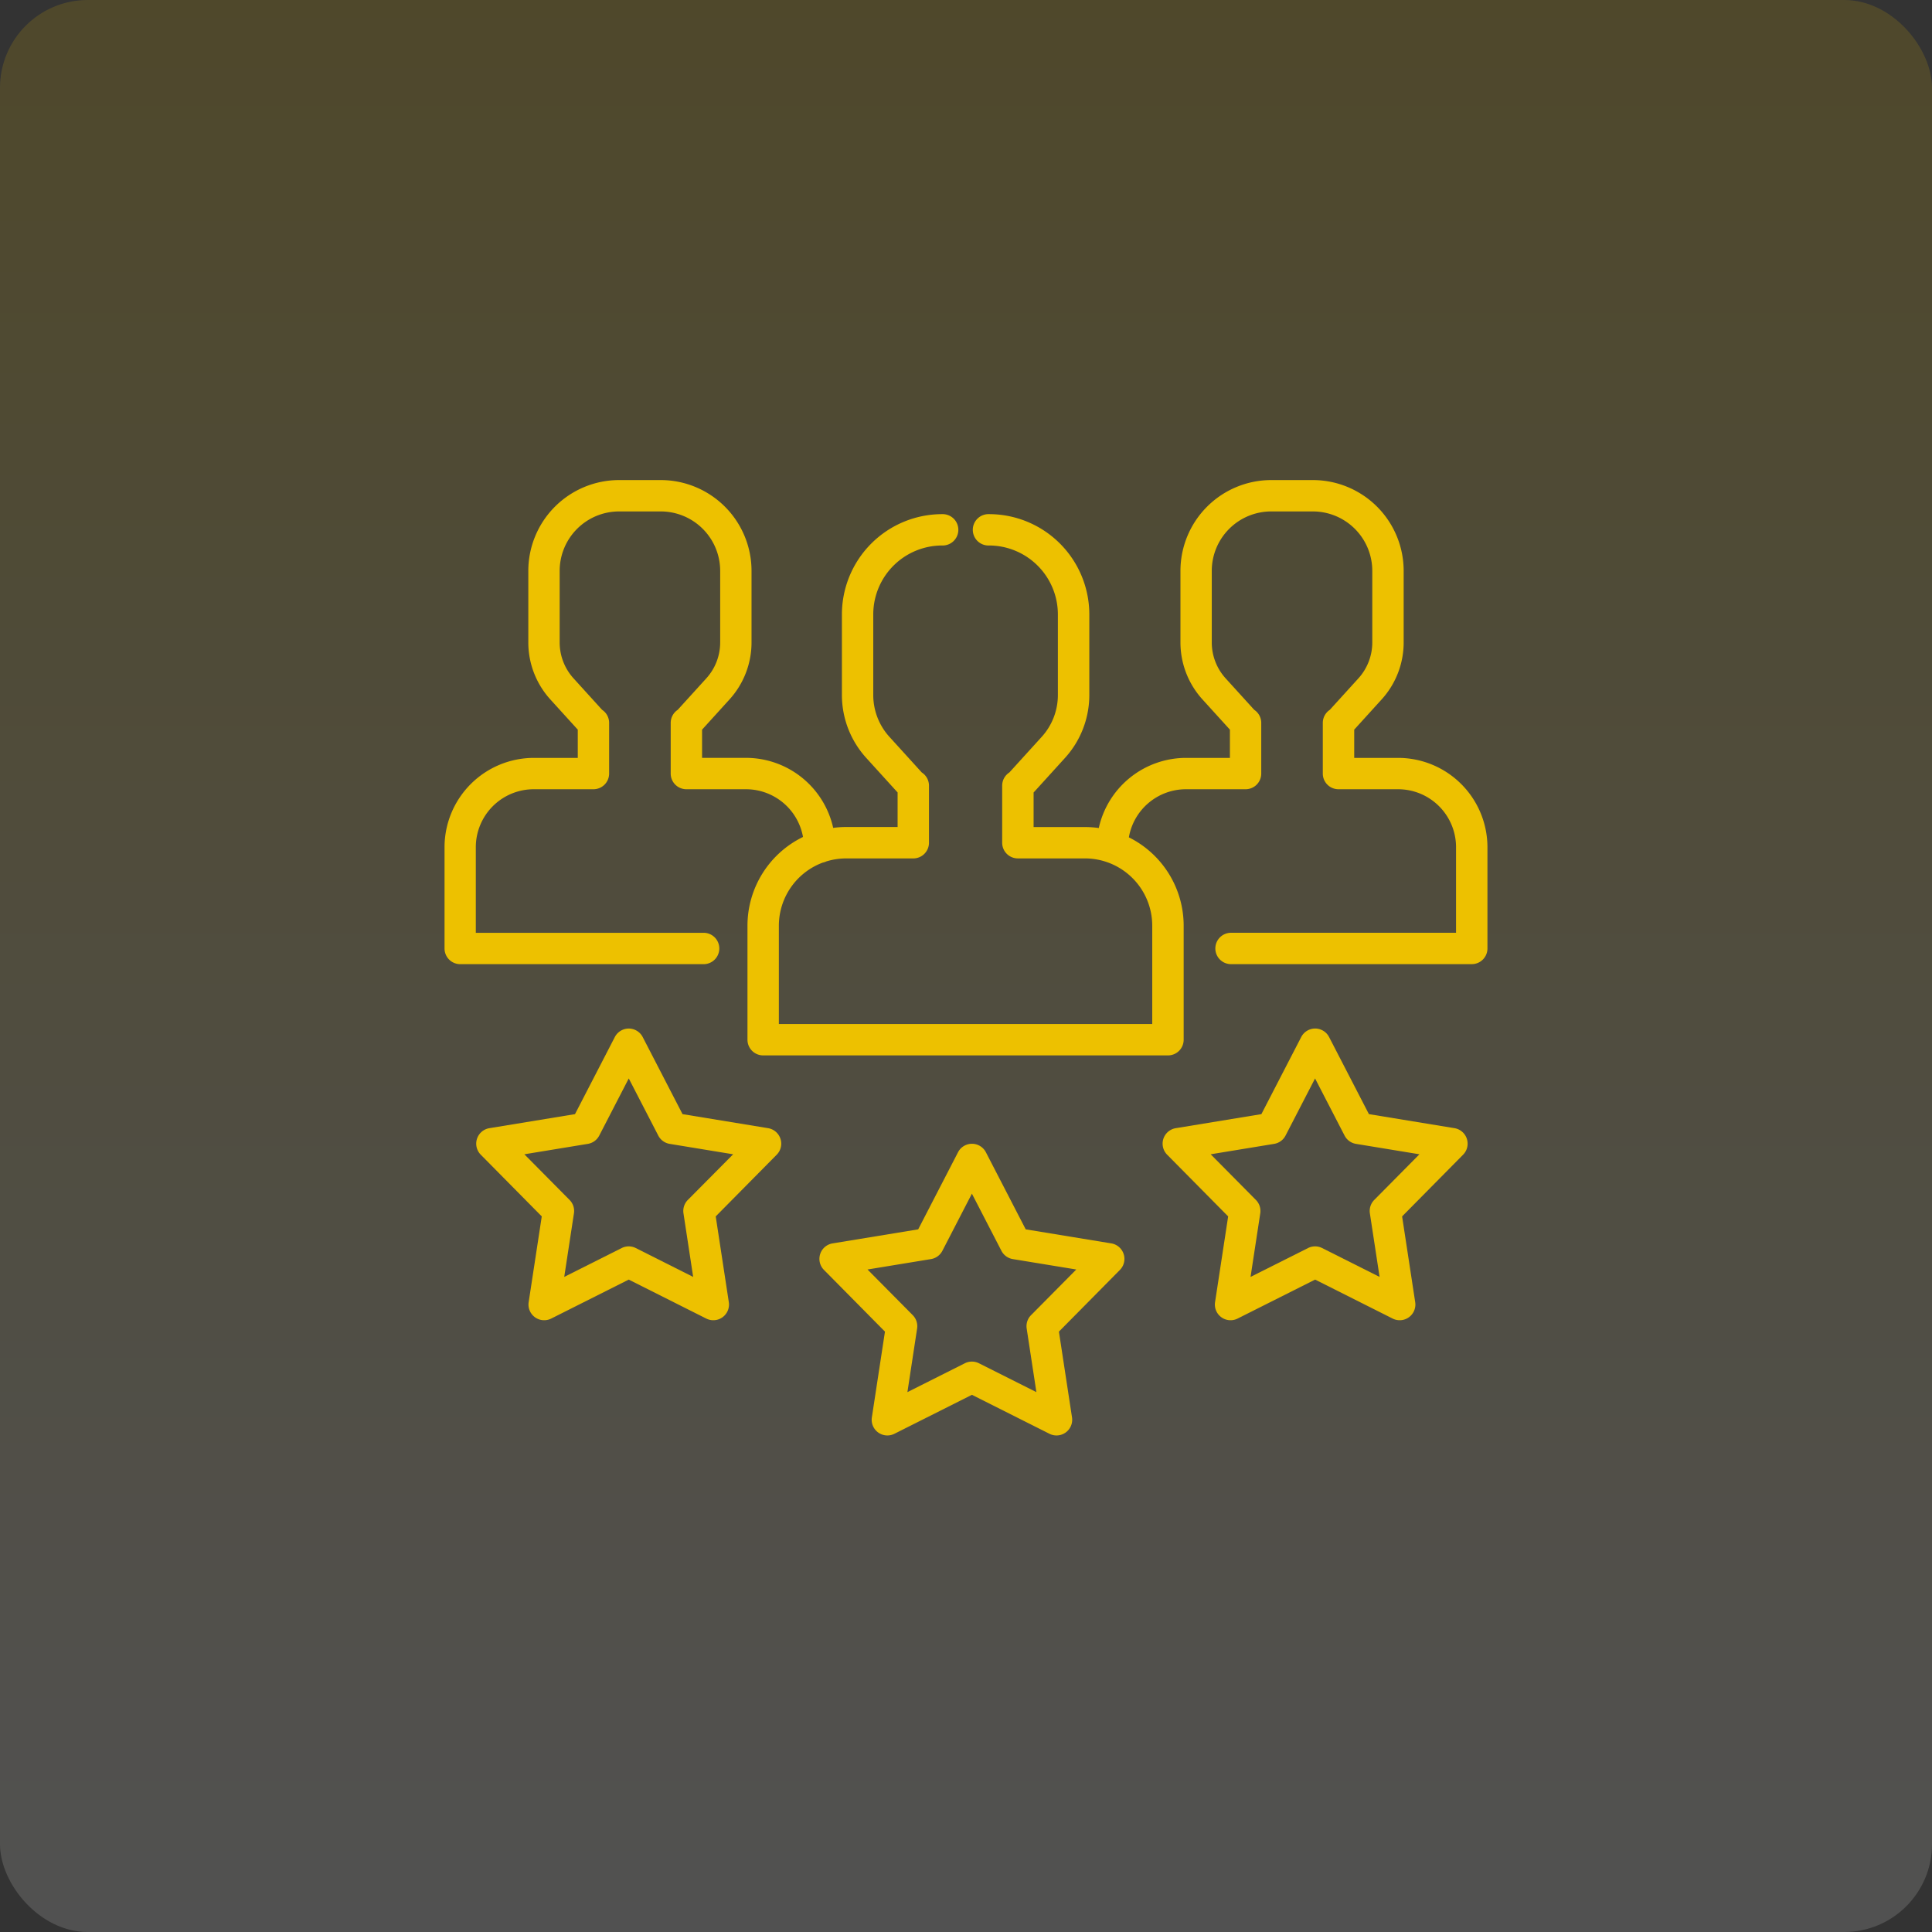
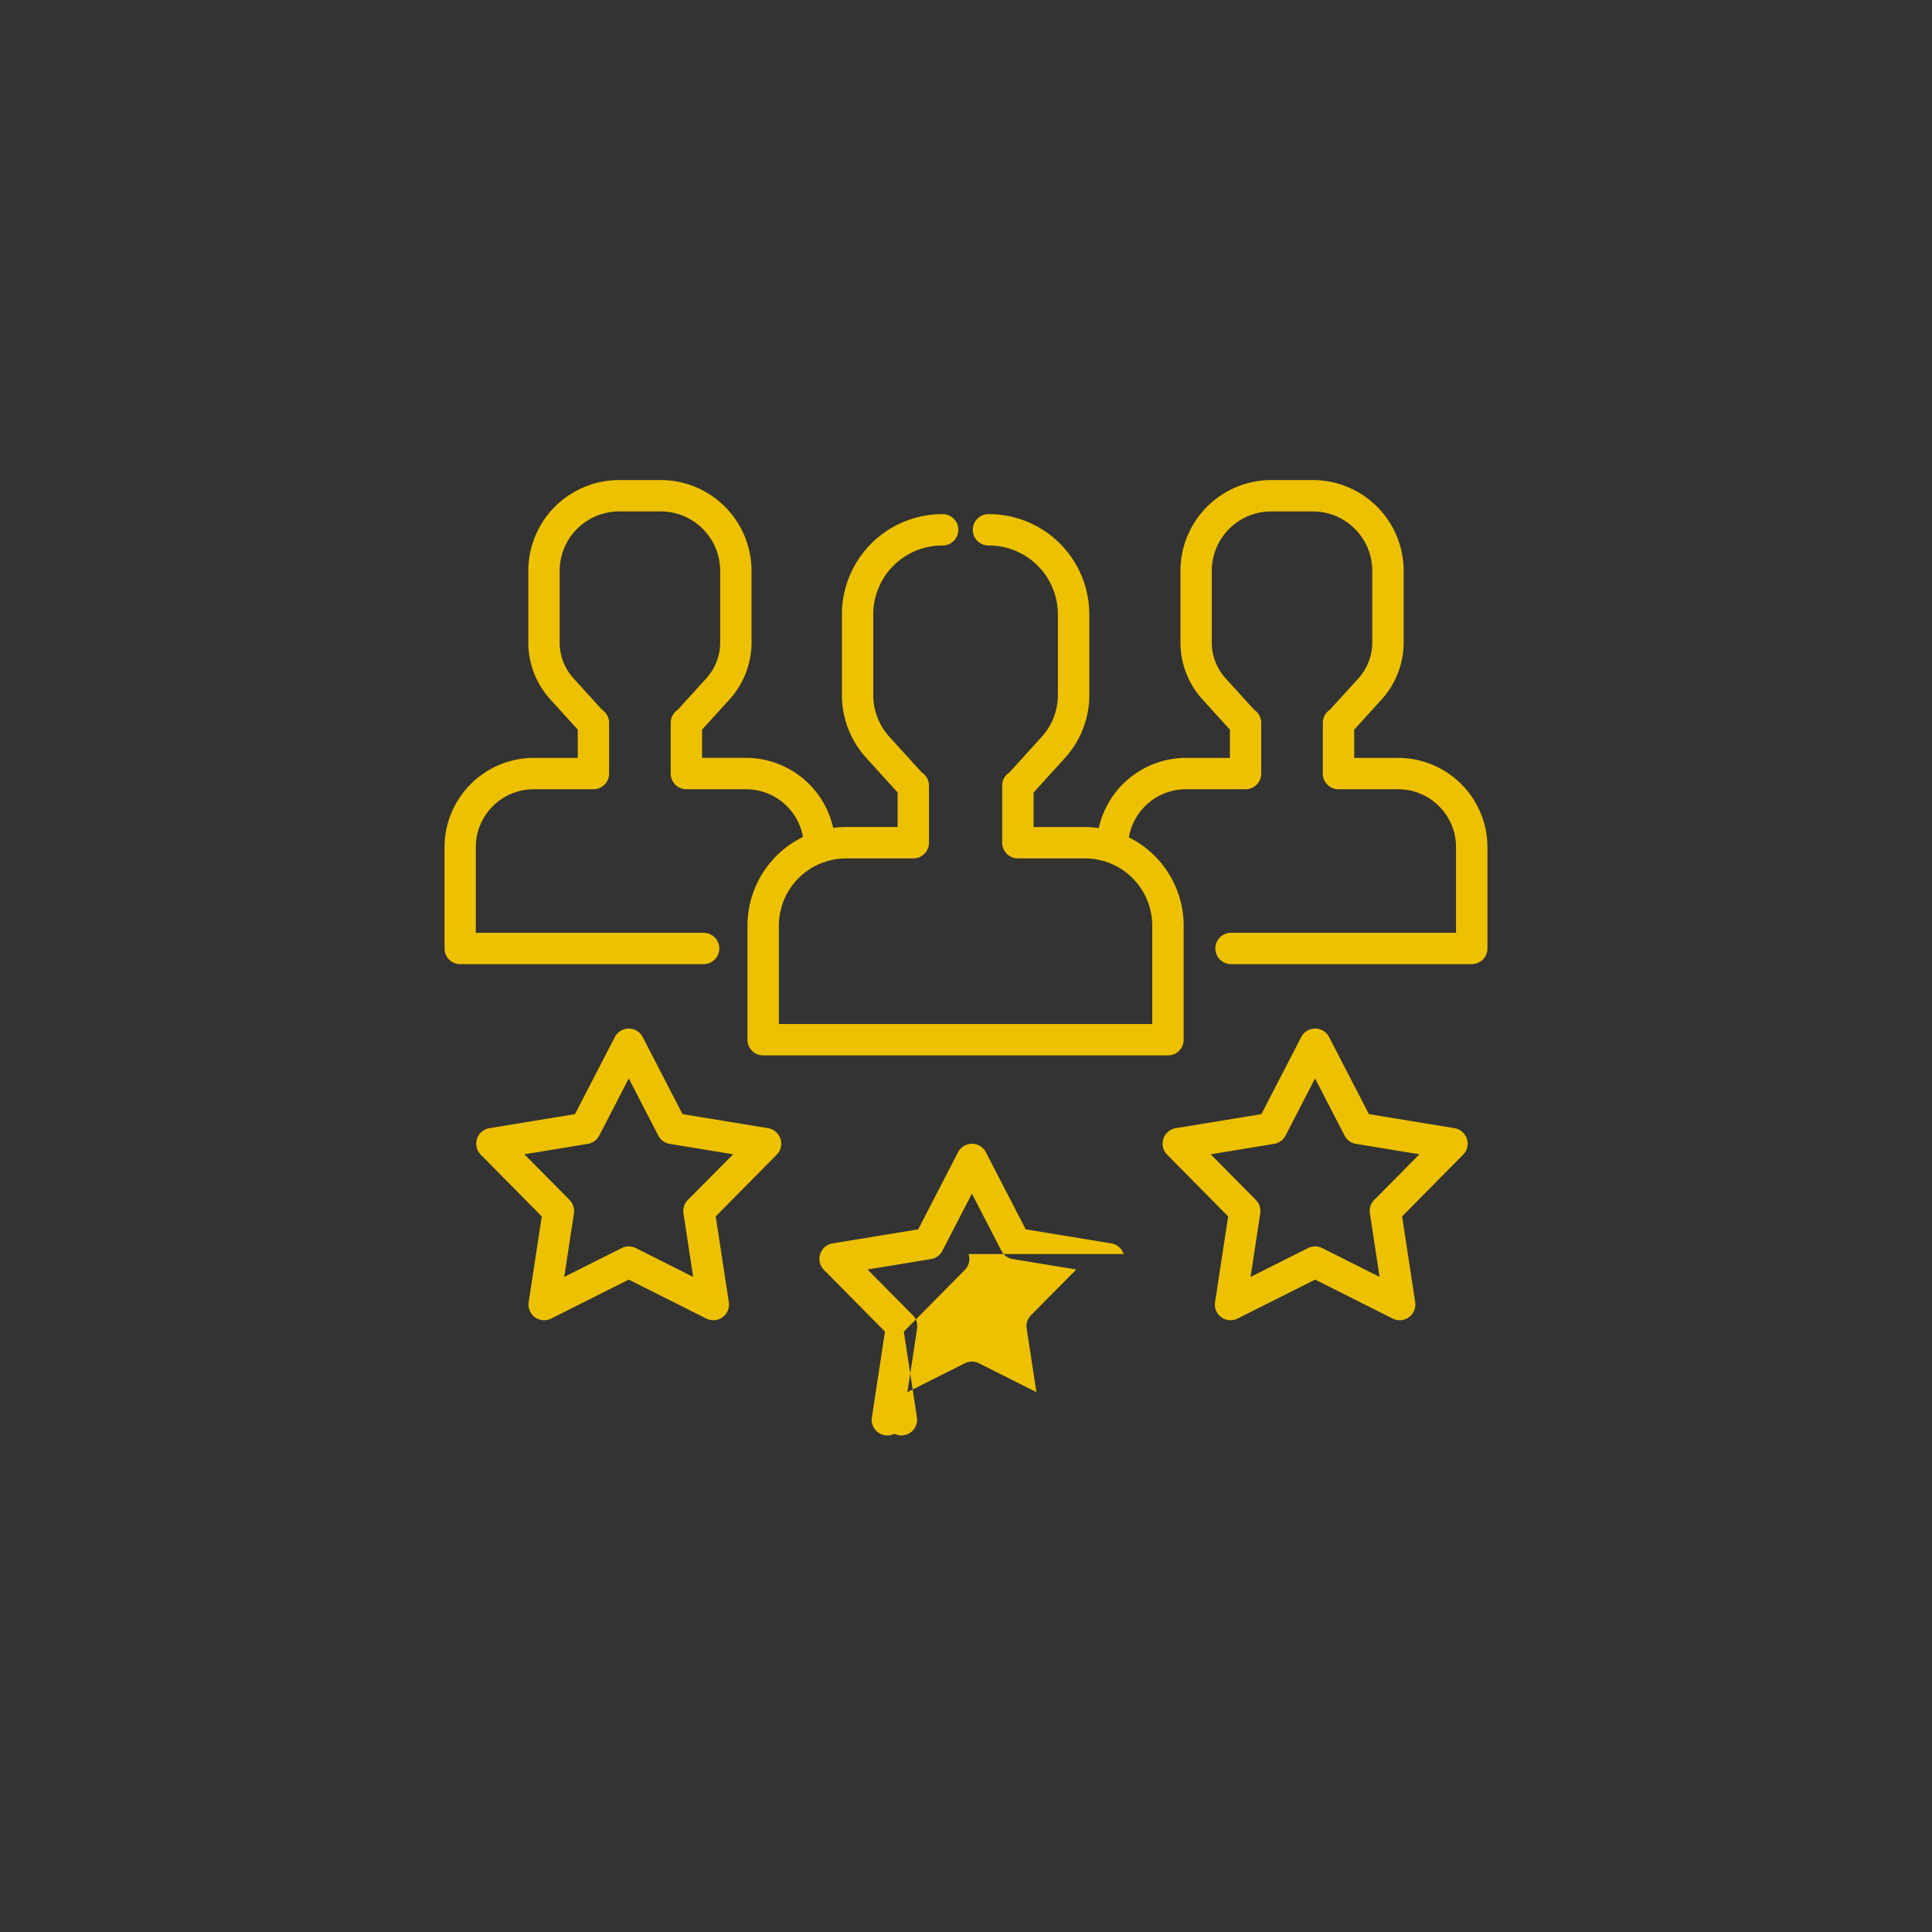
<svg xmlns="http://www.w3.org/2000/svg" width="110" height="110" viewBox="0 0 110 110">
  <rect x="0" y="0" width="110" height="110" fill="#333333" stroke="none" />
  <defs>
    <linearGradient id="linear-gradient" x1=".5" x2=".5" y2="1" gradientUnits="objectBoundingBox">
      <stop offset="0" stop-color="#edc100" />
      <stop offset=".462" stop-color="#f5de76" />
      <stop offset="1" stop-color="#fff" />
    </linearGradient>
    <style>
            .cls-2{fill:#edc100}
        </style>
  </defs>
  <g id="Group_4965" data-name="Group 4965" transform="translate(-917 -1427)">
    <g id="Group_4959" data-name="Group 4959" transform="translate(-320)">
      <g id="Group_4952" data-name="Group 4952" transform="translate(-280)">
-         <rect id="Rectangle_1075" width="110" height="110" fill="url(#linear-gradient)" data-name="Rectangle 1075" opacity="0.15" rx="5" transform="translate(1517 1427)" />
-       </g>
+         </g>
    </g>
    <g id="rating_2_" data-name="rating (2)" transform="translate(942.31 1432.866)">
      <g id="Group_4870" data-name="Group 4870" transform="translate(0 21.467)">
        <g id="Group_4869" data-name="Group 4869">
          <path id="Path_10825" d="M54.293 37.285h-2.5v-1.608l1.56-1.718a4.826 4.826 0 0 0 1.256-3.251v-4.074a5.173 5.173 0 0 0-5.167-5.167h-2.377a5.173 5.173 0 0 0-5.165 5.167v4.074a4.827 4.827 0 0 0 1.256 3.251l1.56 1.718v1.608h-2.5a5.094 5.094 0 0 0-4.966 3.993 5.625 5.625 0 0 0-.78-.055h-2.931v-1.967l1.786-1.967a5.324 5.324 0 0 0 1.386-3.589v-4.587A5.713 5.713 0 0 0 31 23.407a.893.893 0 1 0 0 1.785 3.925 3.925 0 0 1 3.921 3.921V33.7A3.542 3.542 0 0 1 34 36.088l-1.84 2.026a.892.892 0 0 0-.41.751v3.25a.892.892 0 0 0 .893.893h3.821a3.834 3.834 0 0 1 3.83 3.83v5.6H19.035v-5.6a3.836 3.836 0 0 1 2.505-3.593.88.88 0 0 0 .2-.066 3.819 3.819 0 0 1 1.128-.17h3.821a.893.893 0 0 0 .893-.893v-3.25a.892.892 0 0 0-.41-.751l-1.84-2.026a3.542 3.542 0 0 1-.922-2.386v-4.59a3.925 3.925 0 0 1 3.921-3.921.893.893 0 1 0 0-1.785 5.713 5.713 0 0 0-5.706 5.706V33.7a5.325 5.325 0 0 0 1.385 3.586l1.786 1.967v1.967h-2.932a5.617 5.617 0 0 0-.736.05 5.093 5.093 0 0 0-4.965-3.987h-2.5v-1.606l1.56-1.718a4.826 4.826 0 0 0 1.256-3.251v-4.074a5.173 5.173 0 0 0-5.167-5.167H9.936a5.173 5.173 0 0 0-5.166 5.167v4.074a4.826 4.826 0 0 0 1.256 3.251l1.56 1.718v1.608h-2.5A5.091 5.091 0 0 0 0 42.37v5.766a.893.893 0 0 0 .893.893h13.888a.893.893 0 0 0 0-1.785h-13V42.37a3.3 3.3 0 0 1 3.3-3.3h3.397a.893.893 0 0 0 .893-.893v-2.885a.892.892 0 0 0-.4-.744l-1.624-1.789a3.045 3.045 0 0 1-.792-2.051v-4.074a3.385 3.385 0 0 1 3.381-3.381h2.377a3.385 3.385 0 0 1 3.381 3.381v4.074a3.044 3.044 0 0 1-.792 2.051l-1.625 1.789a.892.892 0 0 0-.4.744v2.885a.893.893 0 0 0 .893.893h3.393a3.3 3.3 0 0 1 3.247 2.717 5.621 5.621 0 0 0-3.162 5.05v6.494a.893.893 0 0 0 .893.893H41.19a.892.892 0 0 0 .893-.893v-6.494a5.62 5.62 0 0 0-3.12-5.028 3.3 3.3 0 0 1 3.251-2.739h3.393a.892.892 0 0 0 .893-.893v-2.885a.892.892 0 0 0-.4-.744l-1.625-1.789a3.044 3.044 0 0 1-.792-2.051v-4.074a3.385 3.385 0 0 1 3.381-3.381h2.377a3.385 3.385 0 0 1 3.381 3.381v4.074a3.044 3.044 0 0 1-.792 2.051l-1.625 1.789a.892.892 0 0 0-.4.744v2.885a.892.892 0 0 0 .893.893h3.393a3.3 3.3 0 0 1 3.3 3.3v4.873H44.75a.893.893 0 0 0 0 1.785h13.736a.892.892 0 0 0 .893-.893V42.37a5.091 5.091 0 0 0-5.086-5.085z" class="cls-2" data-name="Path 10825" transform="translate(0 -21.467)" />
        </g>
      </g>
      <g id="Group_4872" data-name="Group 4872" transform="translate(21.339 59.258)">
        <g id="Group_4871" data-name="Group 4871">
-           <path id="Path_10826" d="M201.327 353.6a.892.892 0 0 0-.7-.605l-4.876-.8-2.268-4.39a.893.893 0 0 0-1.586 0l-2.268 4.39-4.876.8a.893.893 0 0 0-.49 1.509l3.474 3.514-.746 4.885a.893.893 0 0 0 1.283.932l4.415-2.219 4.415 2.219a.893.893 0 0 0 1.283-.932l-.746-4.885 3.474-3.514a.892.892 0 0 0 .212-.904zm-5.273 3.481a.893.893 0 0 0-.248.762l.553 3.62-3.272-1.644a.893.893 0 0 0-.8 0l-3.272 1.644.552-3.62a.892.892 0 0 0-.248-.762l-2.575-2.6 3.614-.593a.893.893 0 0 0 .648-.471l1.681-3.254 1.681 3.254a.893.893 0 0 0 .648.471l3.614.593z" class="cls-2" data-name="Path 10826" transform="translate(-184 -347.325)" />
+           <path id="Path_10826" d="M201.327 353.6a.892.892 0 0 0-.7-.605l-4.876-.8-2.268-4.39a.893.893 0 0 0-1.586 0l-2.268 4.39-4.876.8a.893.893 0 0 0-.49 1.509l3.474 3.514-.746 4.885a.893.893 0 0 0 1.283.932a.893.893 0 0 0 1.283-.932l-.746-4.885 3.474-3.514a.892.892 0 0 0 .212-.904zm-5.273 3.481a.893.893 0 0 0-.248.762l.553 3.62-3.272-1.644a.893.893 0 0 0-.8 0l-3.272 1.644.552-3.62a.892.892 0 0 0-.248-.762l-2.575-2.6 3.614-.593a.893.893 0 0 0 .648-.471l1.681-3.254 1.681 3.254a.893.893 0 0 0 .648.471l3.614.593z" class="cls-2" data-name="Path 10826" transform="translate(-184 -347.325)" />
        </g>
      </g>
      <g id="Group_4874" data-name="Group 4874" transform="translate(40.879 52.694)">
        <g id="Group_4873" data-name="Group 4873">
          <path id="Path_10827" d="M369.815 297.007a.893.893 0 0 0-.7-.605l-4.876-.8-2.268-4.39a.892.892 0 0 0-1.586 0l-2.268 4.39-4.876.8a.893.893 0 0 0-.49 1.509l3.474 3.514-.746 4.885a.893.893 0 0 0 1.283.932l4.415-2.219 4.415 2.219a.893.893 0 0 0 1.283-.932l-.746-4.885 3.474-3.514a.892.892 0 0 0 .212-.904zm-5.273 3.481a.893.893 0 0 0-.248.762l.553 3.62-3.272-1.644a.893.893 0 0 0-.8 0l-3.275 1.644.553-3.62a.893.893 0 0 0-.248-.762l-2.575-2.6 3.614-.593a.893.893 0 0 0 .648-.471l1.681-3.254 1.681 3.254a.893.893 0 0 0 .648.471l3.614.593z" class="cls-2" data-name="Path 10827" transform="translate(-352.488 -290.728)" />
        </g>
      </g>
      <g id="Group_4876" data-name="Group 4876" transform="translate(1.799 52.694)">
        <g id="Group_4875" data-name="Group 4875">
          <path id="Path_10828" d="M32.839 297.007a.893.893 0 0 0-.7-.605l-4.876-.8-2.268-4.39a.893.893 0 0 0-1.586 0l-2.268 4.39-4.876.8a.893.893 0 0 0-.49 1.509l3.474 3.514-.746 4.885a.893.893 0 0 0 1.283.932l4.415-2.219 4.415 2.219a.893.893 0 0 0 1.283-.932l-.746-4.885 3.474-3.514a.892.892 0 0 0 .212-.904zm-5.274 3.481a.893.893 0 0 0-.248.762l.552 3.62-3.269-1.644a.892.892 0 0 0-.8 0l-3.272 1.644.553-3.62a.892.892 0 0 0-.248-.762l-2.575-2.6 3.614-.593a.893.893 0 0 0 .649-.471l1.681-3.254 1.681 3.254a.893.893 0 0 0 .649.471l3.614.593z" class="cls-2" data-name="Path 10828" transform="translate(-15.512 -290.728)" />
        </g>
      </g>
    </g>
  </g>
</svg>